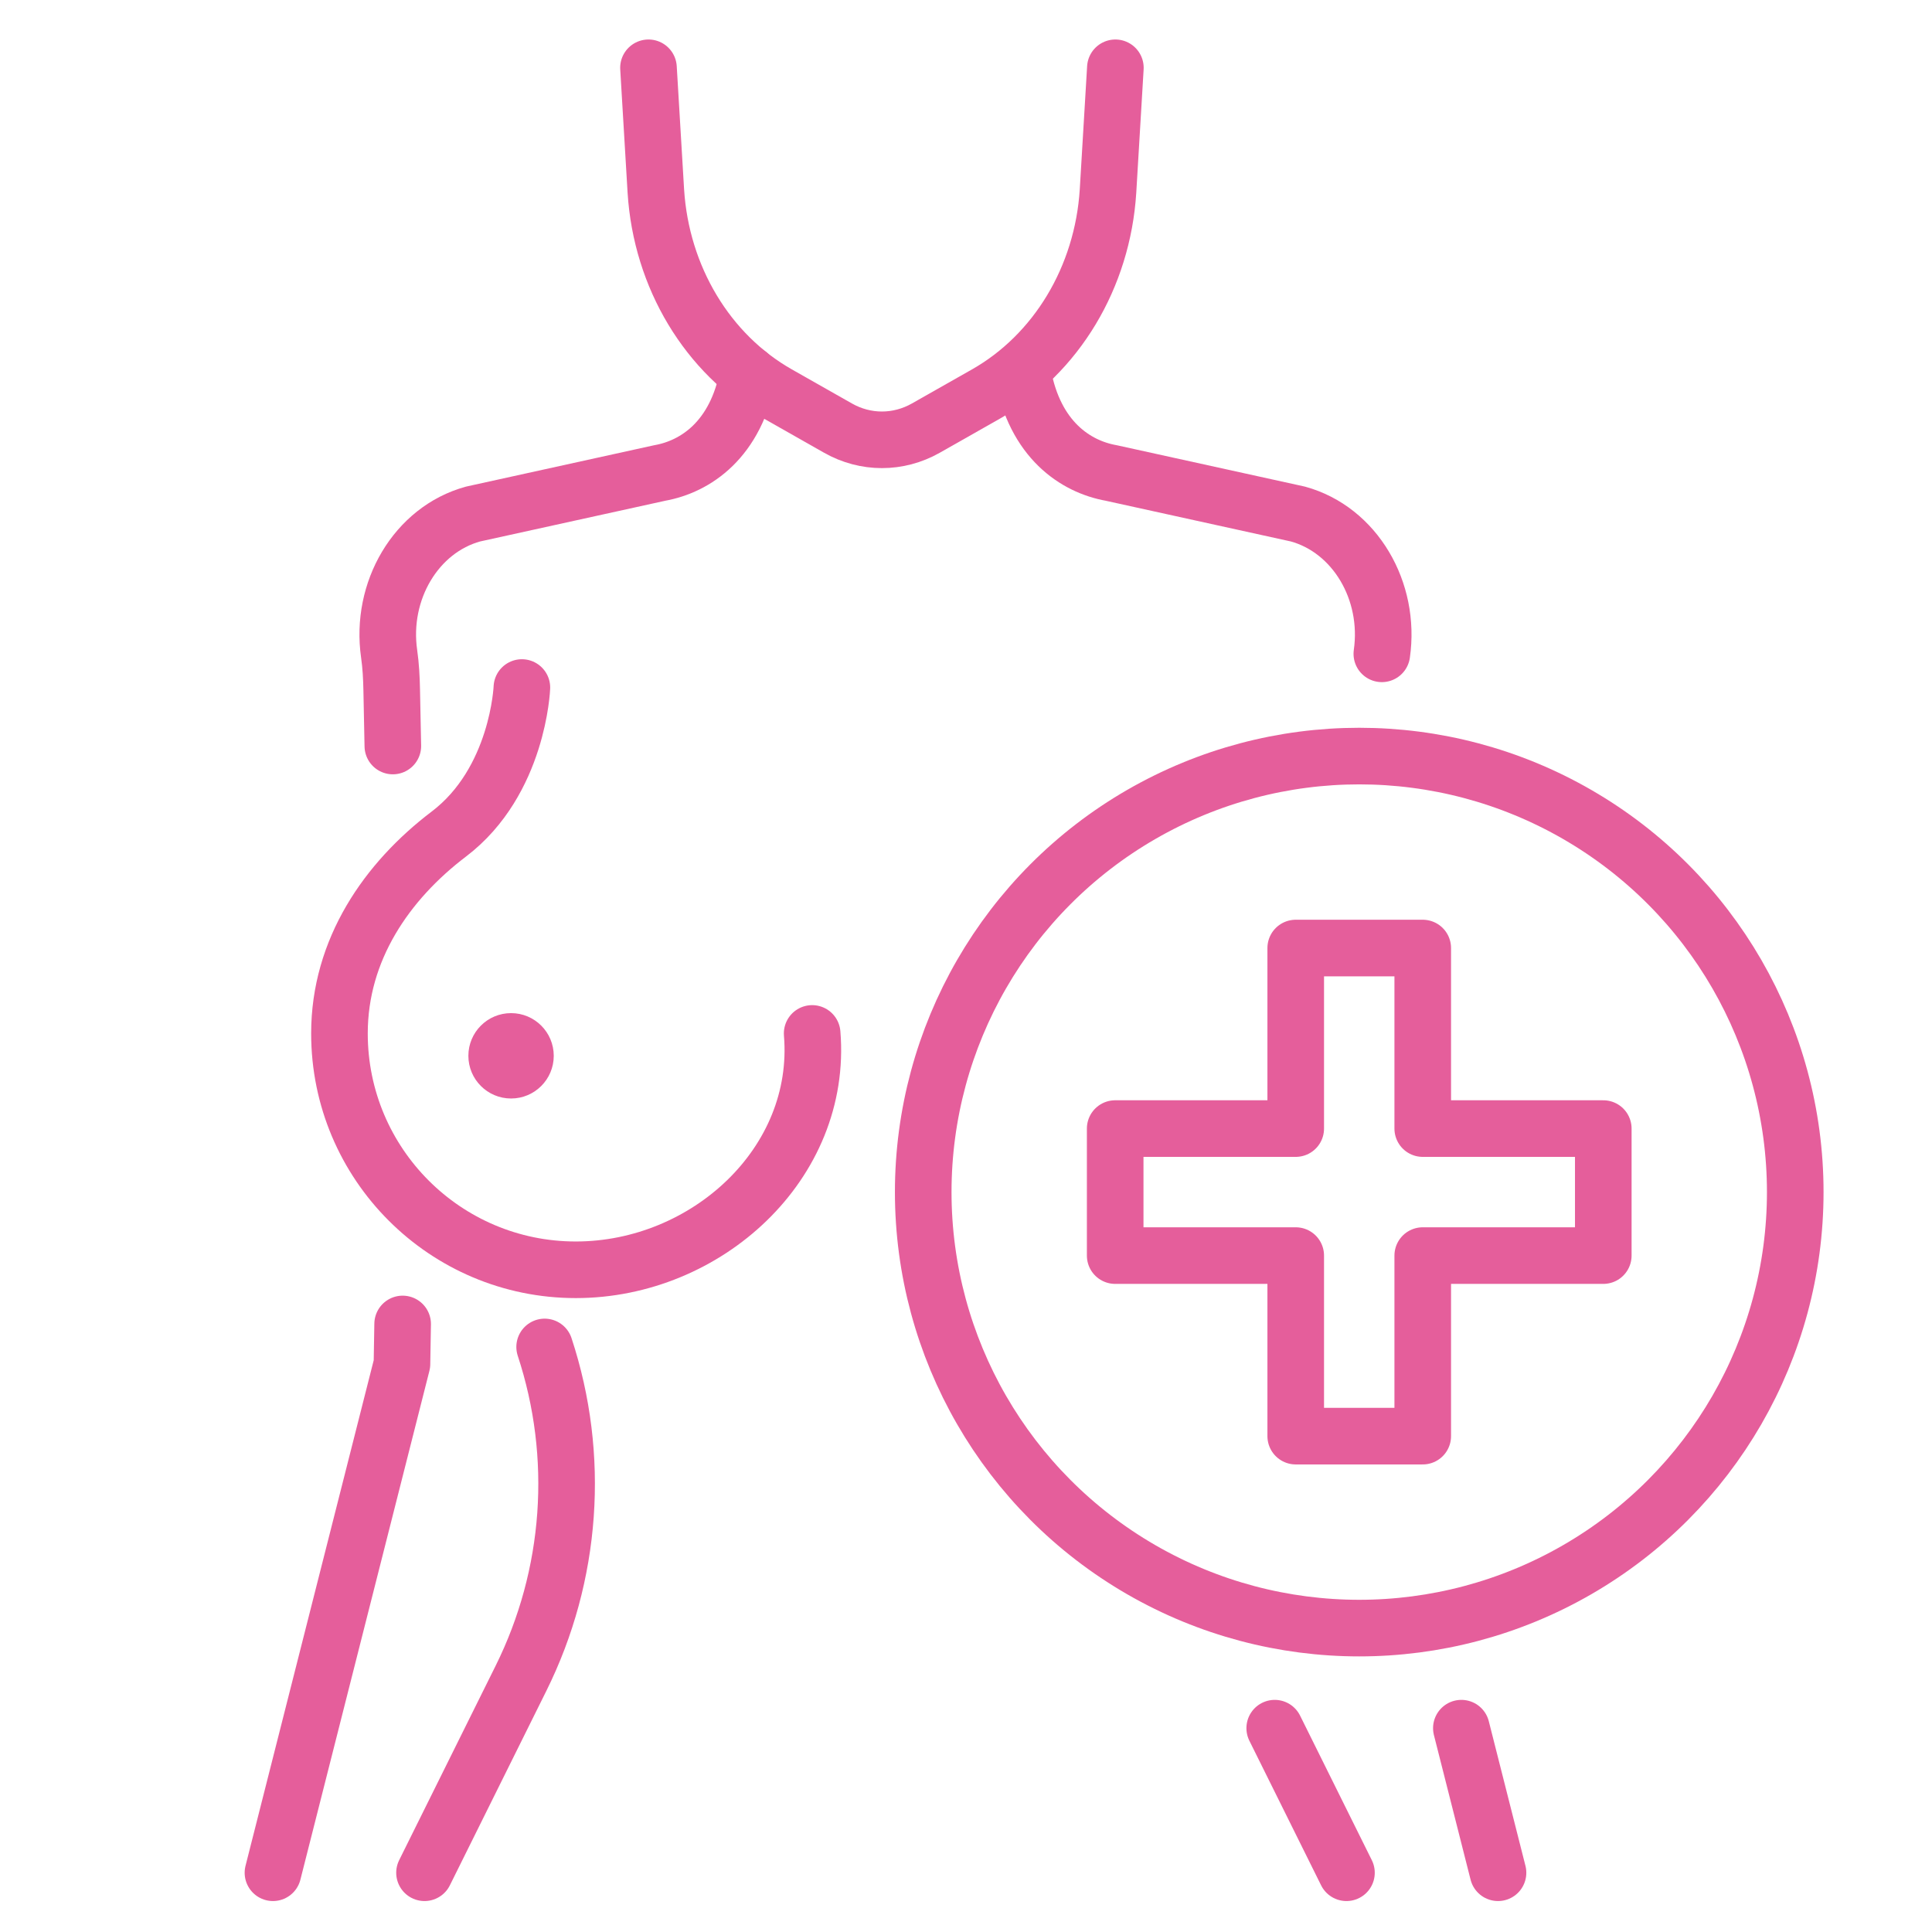
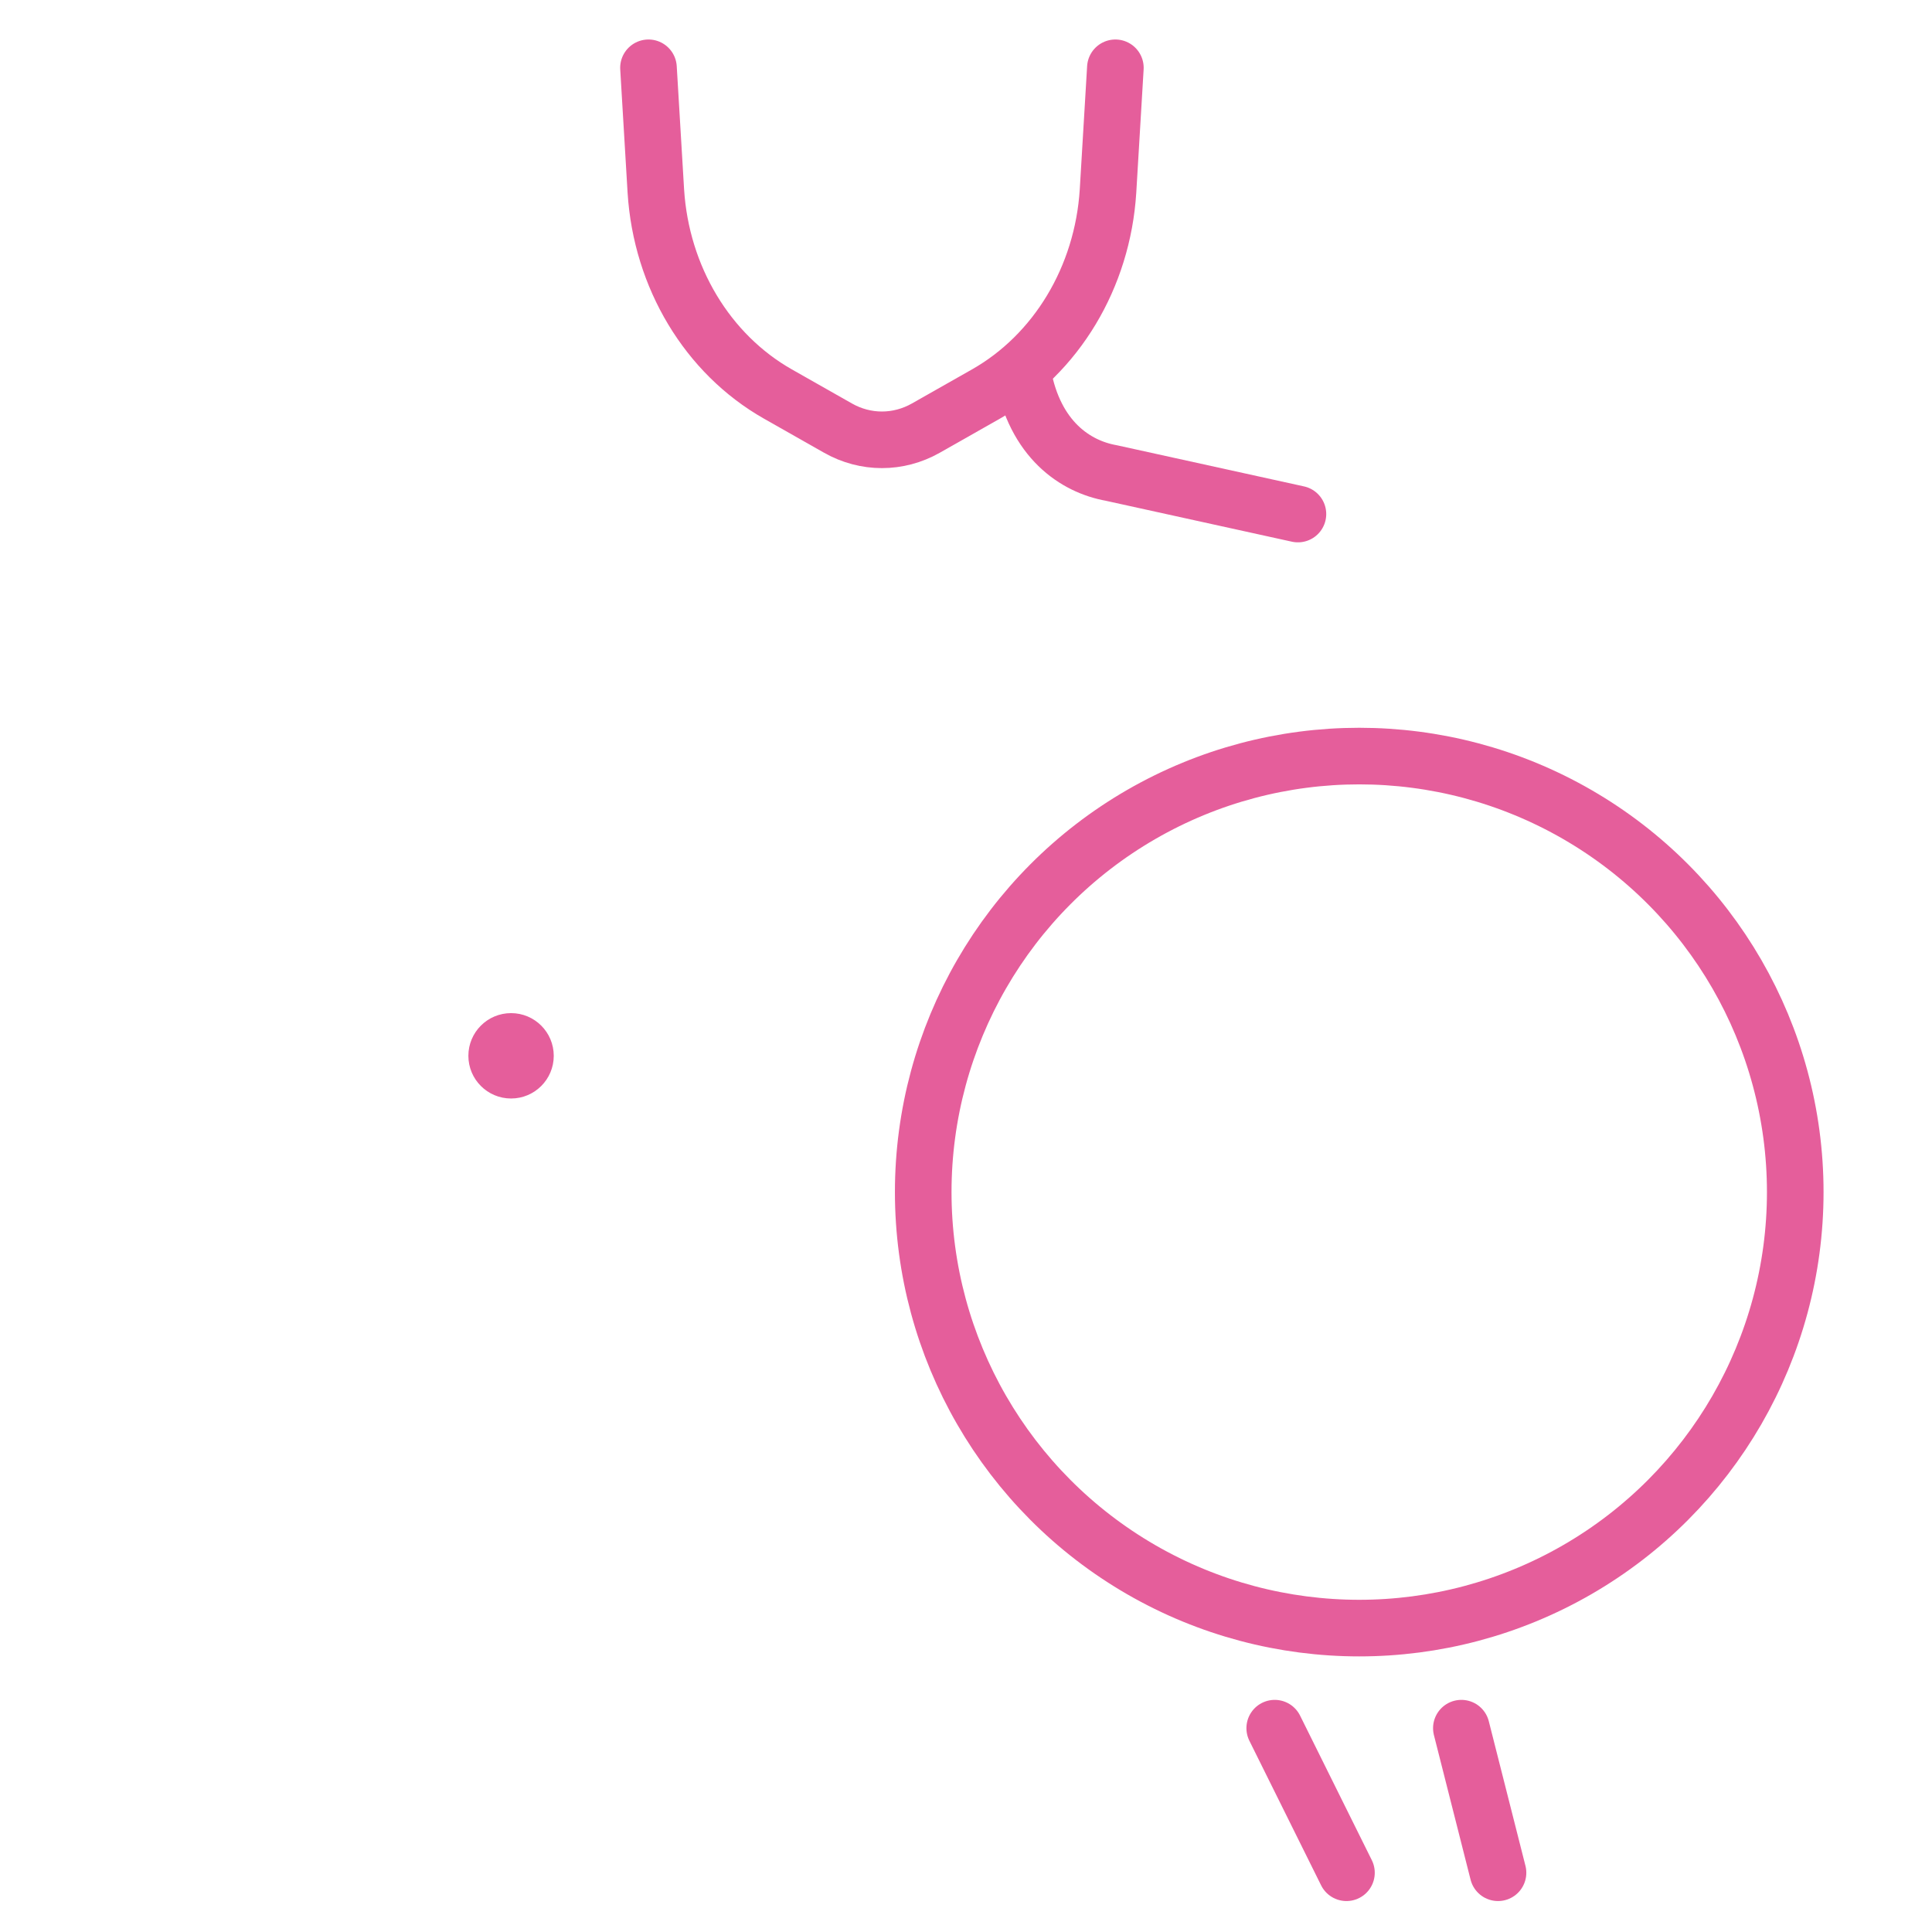
<svg xmlns="http://www.w3.org/2000/svg" viewBox="0 0 512 512">
  <circle cx="360.211" cy="315.915" r="115.548" fill="none" stroke="#E55E9B" stroke-linecap="round" stroke-linejoin="round" stroke-miterlimit="10" stroke-width="15" />
-   <polygon fill="none" stroke="#E55E9B" stroke-linecap="round" stroke-linejoin="round" stroke-miterlimit="10" stroke-width="15" points="424.887 299.085 377.041 299.085 377.041 251.24 343.381 251.24 343.381 299.085 295.536 299.085 295.536 332.745 343.381 332.745 343.381 380.591 377.041 380.591 377.041 332.745 424.887 332.745" />
-   <polyline fill="none" stroke="#E55E9B" stroke-linecap="round" stroke-linejoin="round" stroke-miterlimit="10" stroke-width="15" points="106.704 350.864 106.524 361.459 72.337 496.298" />
-   <path fill="none" stroke="#E55E9B" stroke-linecap="round" stroke-linejoin="round" stroke-miterlimit="10" stroke-width="15" d="M112.5 496.298l25.576-51.541c13.549-27.305 15.798-58.849 6.259-87.8M104.106 197.701l-.301-14.888c-.064-3.19-.227-6.383-.68-9.542-2.392-16.665 7.119-32.882 22.235-37.044l49.481-10.881c9.453-1.691 20.246-8.791 23.42-26.281M215.23 273.871c2.852 34.475-28.043 62.636-62.636 62.636s-62.636-28.043-62.636-62.636c0-22.212 12.526-40.339 28.995-52.844 18.395-13.968 19.351-38.824 19.351-38.824" />
  <path fill="none" stroke="#E55E9B" stroke-linecap="round" stroke-linejoin="round" stroke-miterlimit="10" stroke-width="15" d="    M295.586,17.967l-1.95,32.668c-1.434,22.827-13.687,43.201-32.348,53.785l-15.925,9.032c-7.295,4.138-15.99,4.138-23.285,0    l-15.925-9.032c-18.661-10.584-30.914-30.957-32.348-53.785l-1.95-32.668" />
  <circle cx="135.437" cy="279.801" r="11.313" fill="#E55E9B" />
  <line x1="356.826" x2="337.814" y1="496.298" y2="457.983" fill="none" stroke="#E55E9B" stroke-linecap="round" stroke-linejoin="round" stroke-miterlimit="10" stroke-width="15" />
  <line x1="387.276" x2="396.99" y1="457.983" y2="496.298" fill="none" stroke="#E55E9B" stroke-linecap="round" stroke-linejoin="round" stroke-miterlimit="10" stroke-width="15" />
-   <path fill="none" stroke="#E55E9B" stroke-linecap="round" stroke-linejoin="round" stroke-miterlimit="10" stroke-width="15" d="    M271.065,99.065c3.174,17.49,13.967,24.59,23.42,26.281l49.481,10.881c15.117,4.163,24.627,20.379,22.235,37.044" />
+   <path fill="none" stroke="#E55E9B" stroke-linecap="round" stroke-linejoin="round" stroke-miterlimit="10" stroke-width="15" d="    M271.065,99.065c3.174,17.49,13.967,24.59,23.42,26.281l49.481,10.881" />
</svg>